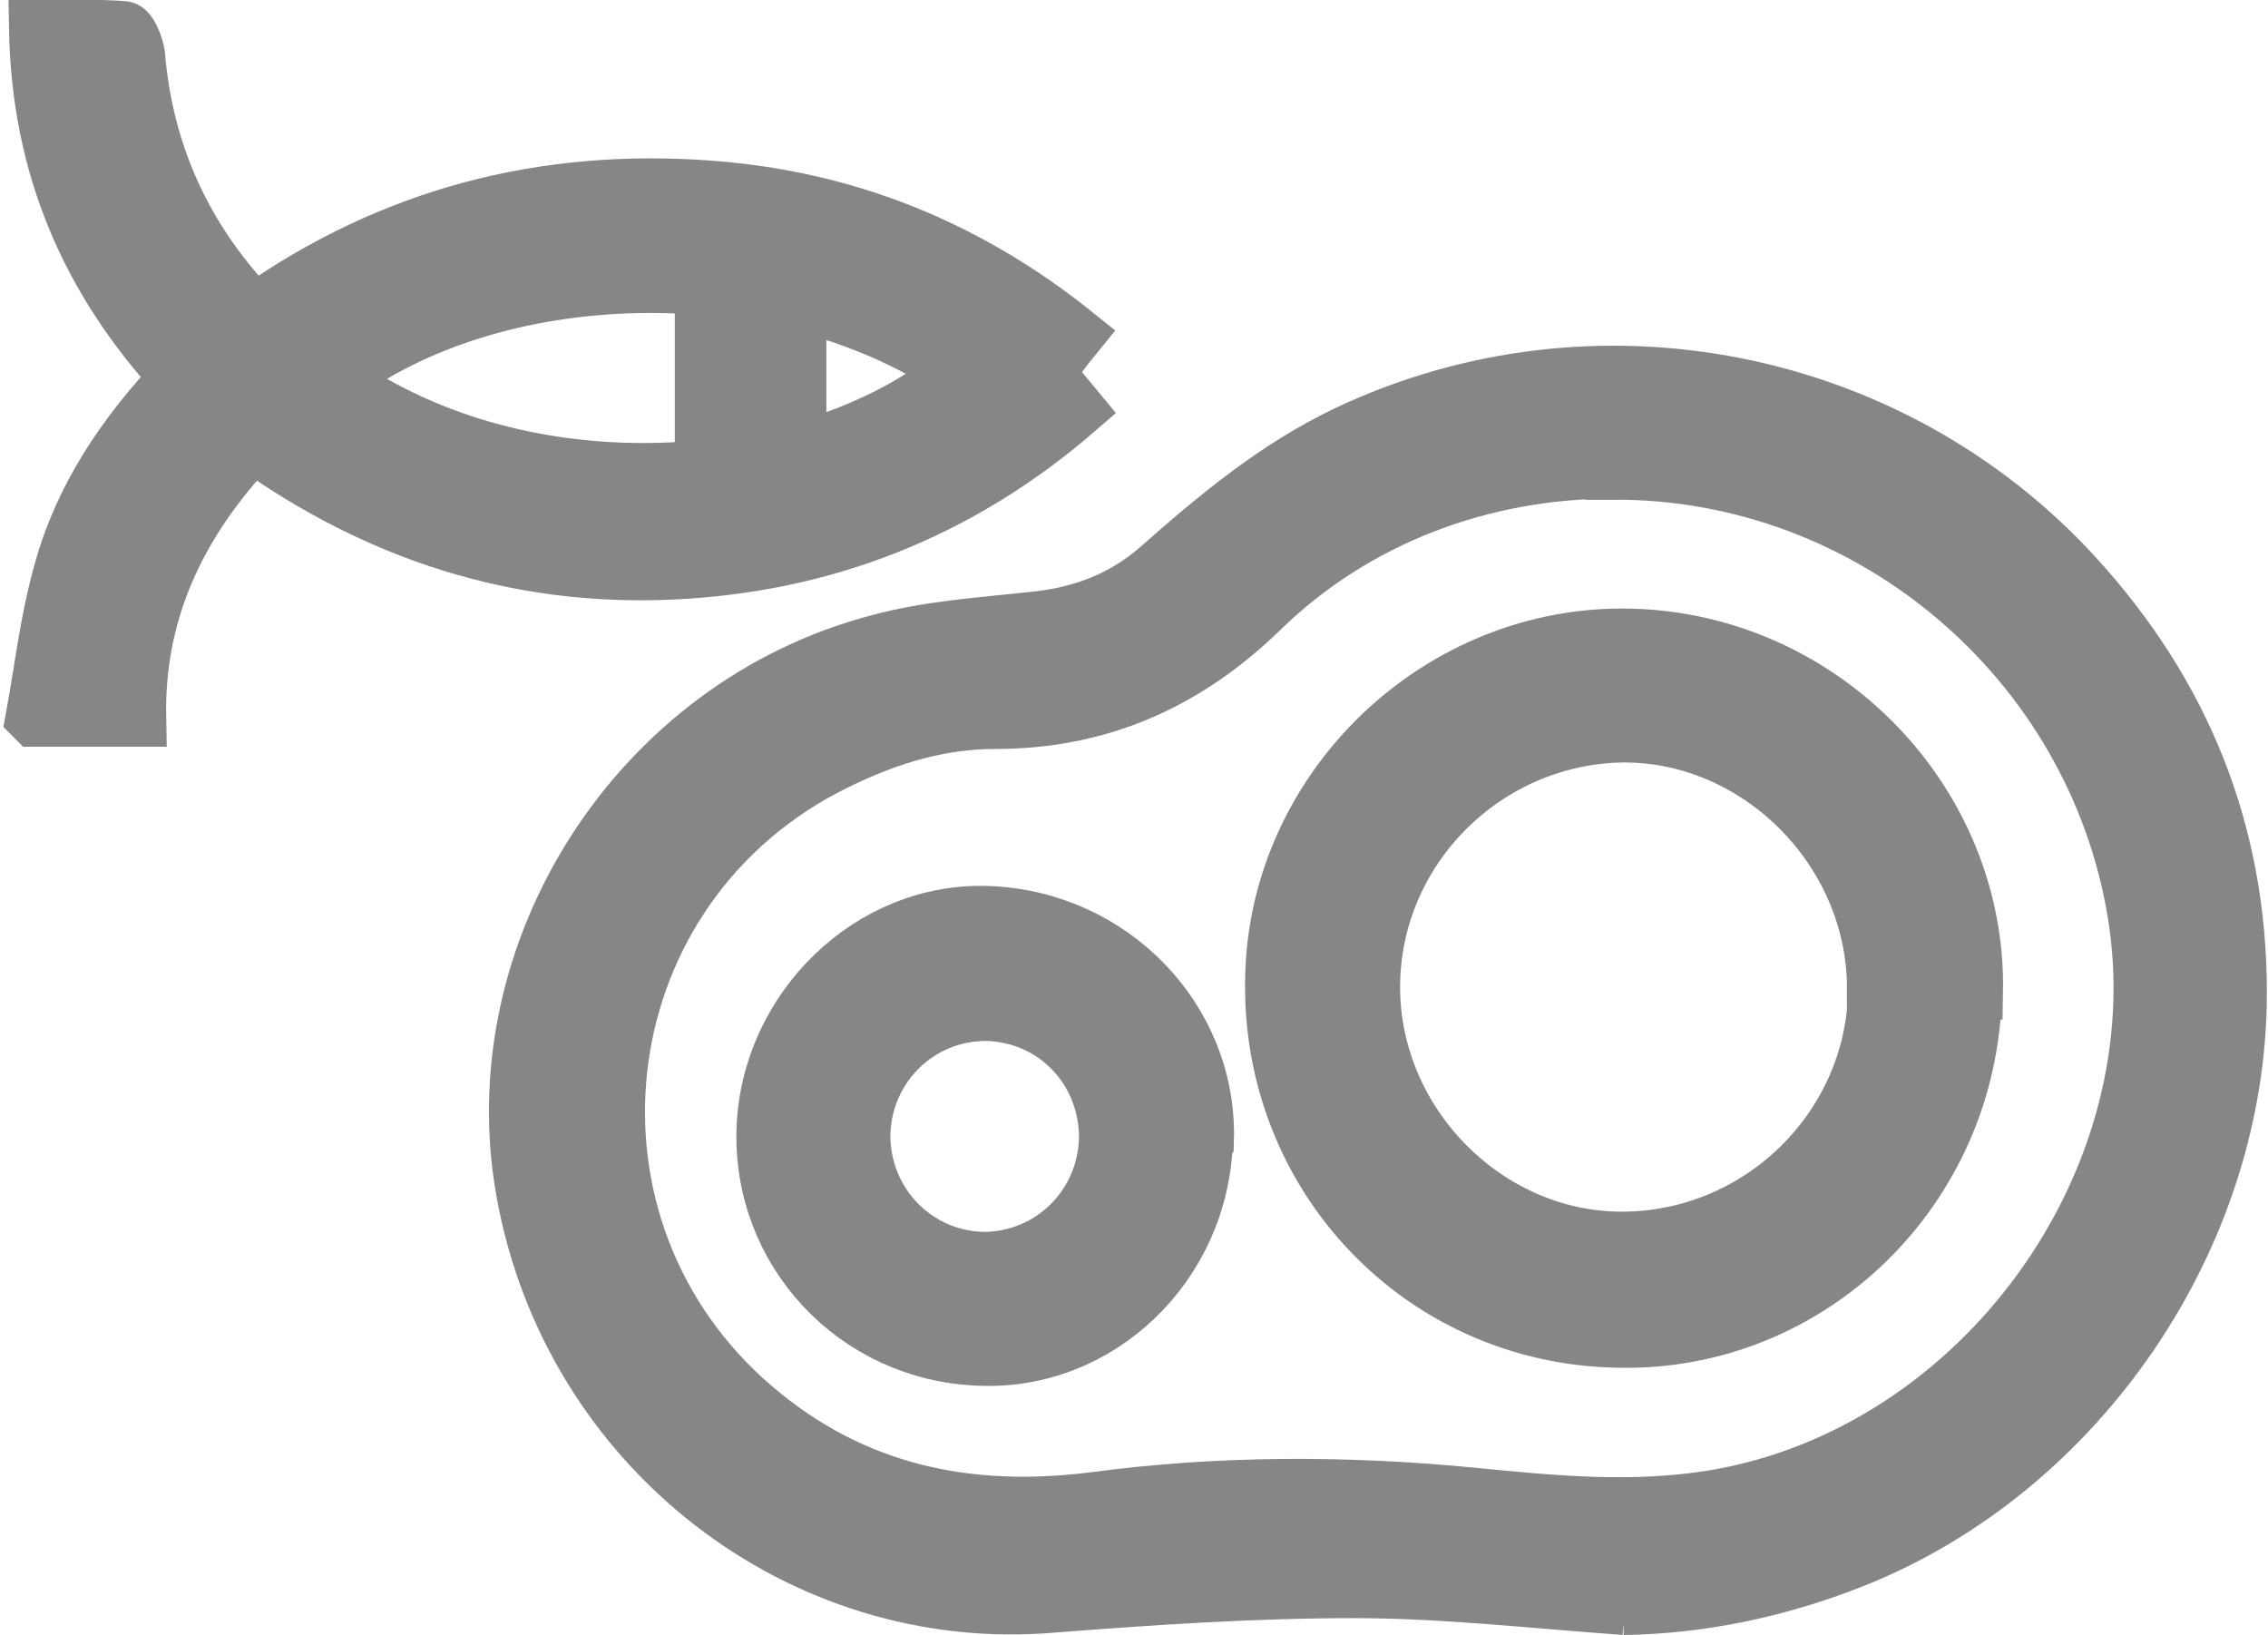
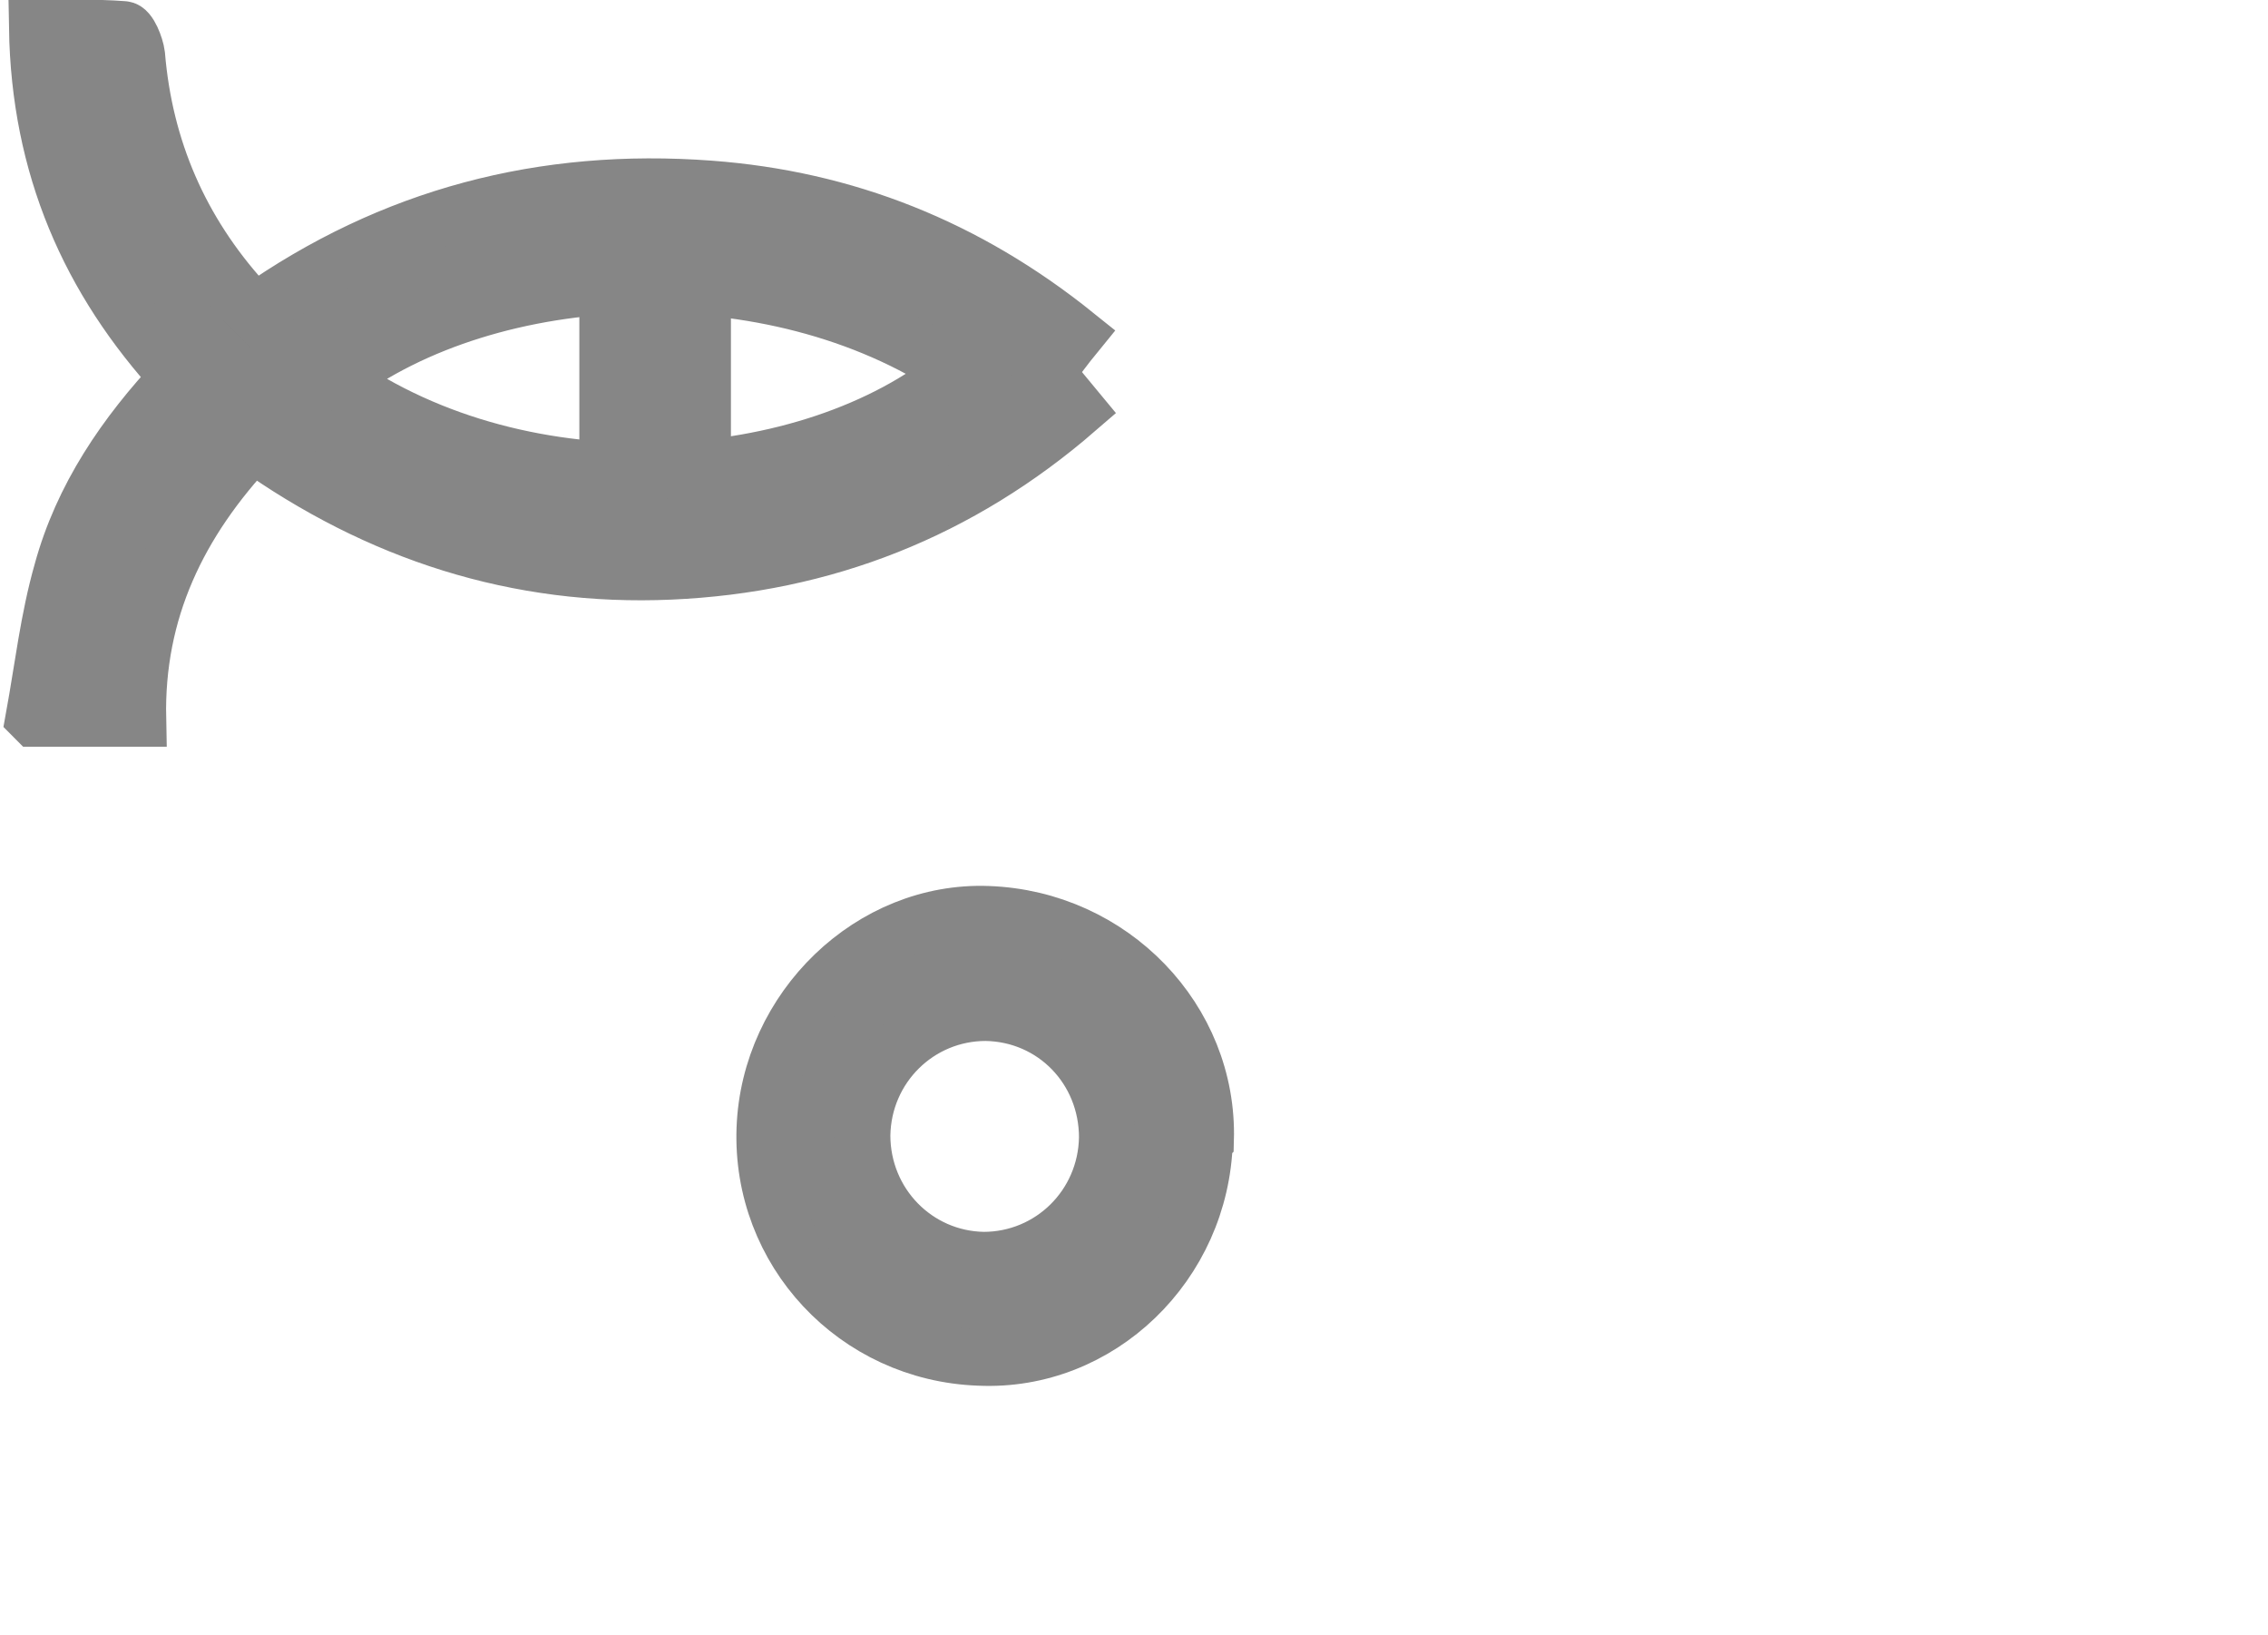
<svg xmlns="http://www.w3.org/2000/svg" id="Layer_2" data-name="Layer 2" viewBox="0 0 20.2 14.56">
  <defs>
    <style>
      .cls-1 {
        fill: #868686;
        stroke: #868686;
        stroke-miterlimit: 10;
        stroke-width: .5px;
      }
    </style>
  </defs>
  <g id="Layer_1-2" data-name="Layer 1">
    <path class="cls-1" d="M.3,6.39c.08-.44.13-.88.25-1.3.18-.66.56-1.22,1.04-1.73C.79,2.49.35,1.48.33.25c.26,0,.51-.01.77.01.05,0,.11.15.12.23.07.84.39,1.57.95,2.19.03.03.06.06.1.1,1.22-.86,2.57-1.21,4.05-1.1,1.21.09,2.29.52,3.26,1.3-.09.11-.17.22-.26.34.09.11.17.21.27.33-1.04.9-2.25,1.38-3.62,1.44-1.36.06-2.6-.34-3.72-1.14-.66.7-1.04,1.49-1.02,2.45-.31,0-.62,0-.92,0ZM2.99,3.38c1.69,1.19,4.23,1,5.53-.07-1.64-1.1-4.15-.98-5.53.07Z" />
-     <path class="cls-1" d="M14.47,14.31c-.84-.06-1.62-.15-2.41-.15-.9,0-1.79.06-2.69.13-2.24.19-4.29-1.4-4.7-3.67-.39-2.14,1.01-4.34,3.16-4.9.44-.12.91-.15,1.37-.2.42-.04.8-.18,1.12-.46.52-.46,1.05-.9,1.68-1.2,2.2-1.04,4.84-.52,6.48,1.27.96,1.05,1.46,2.28,1.46,3.71,0,2.17-1.42,4.25-3.43,5.05-.68.27-1.37.41-2.05.42ZM14.37,4.19c-1.17,0-2.3.42-3.14,1.24-.67.65-1.44.99-2.37.99-.54,0-1.04.17-1.52.42-2.17,1.15-2.49,4.11-.62,5.7.88.75,1.9.96,3.02.82,1.12-.15,2.25-.15,3.38-.04.71.07,1.42.14,2.15.02,2.38-.4,4.14-2.83,3.75-5.21-.37-2.25-2.36-3.94-4.65-3.93Z" />
-     <path class="cls-1" d="M6.26,2.9h.85v.84h-.85v-.84Z" />
-     <path class="cls-1" d="M17.58,8.83c-.03,1.75-1.45,3.14-3.17,3.1-1.75-.03-3.11-1.46-3.07-3.22.03-1.69,1.48-3.08,3.18-3.04,1.71.04,3.1,1.47,3.07,3.16ZM16.7,8.8c0-1.23-1.04-2.27-2.25-2.26-1.23.02-2.23,1.03-2.23,2.25,0,1.23,1.04,2.27,2.26,2.25,1.23-.02,2.23-1.03,2.23-2.25Z" />
+     <path class="cls-1" d="M6.26,2.9v.84h-.85v-.84Z" />
    <path class="cls-1" d="M10.73,10.16c-.03,1.1-.94,1.98-2.01,1.93-1.1-.04-1.95-.95-1.91-2.04.04-1.07.95-1.95,1.99-1.91,1.1.04,1.97.94,1.94,2.01ZM7.68,10.11c0,.61.48,1.1,1.08,1.11.6,0,1.09-.48,1.1-1.09,0-.61-.47-1.1-1.08-1.11-.6,0-1.09.48-1.1,1.09Z" />
  </g>
</svg>